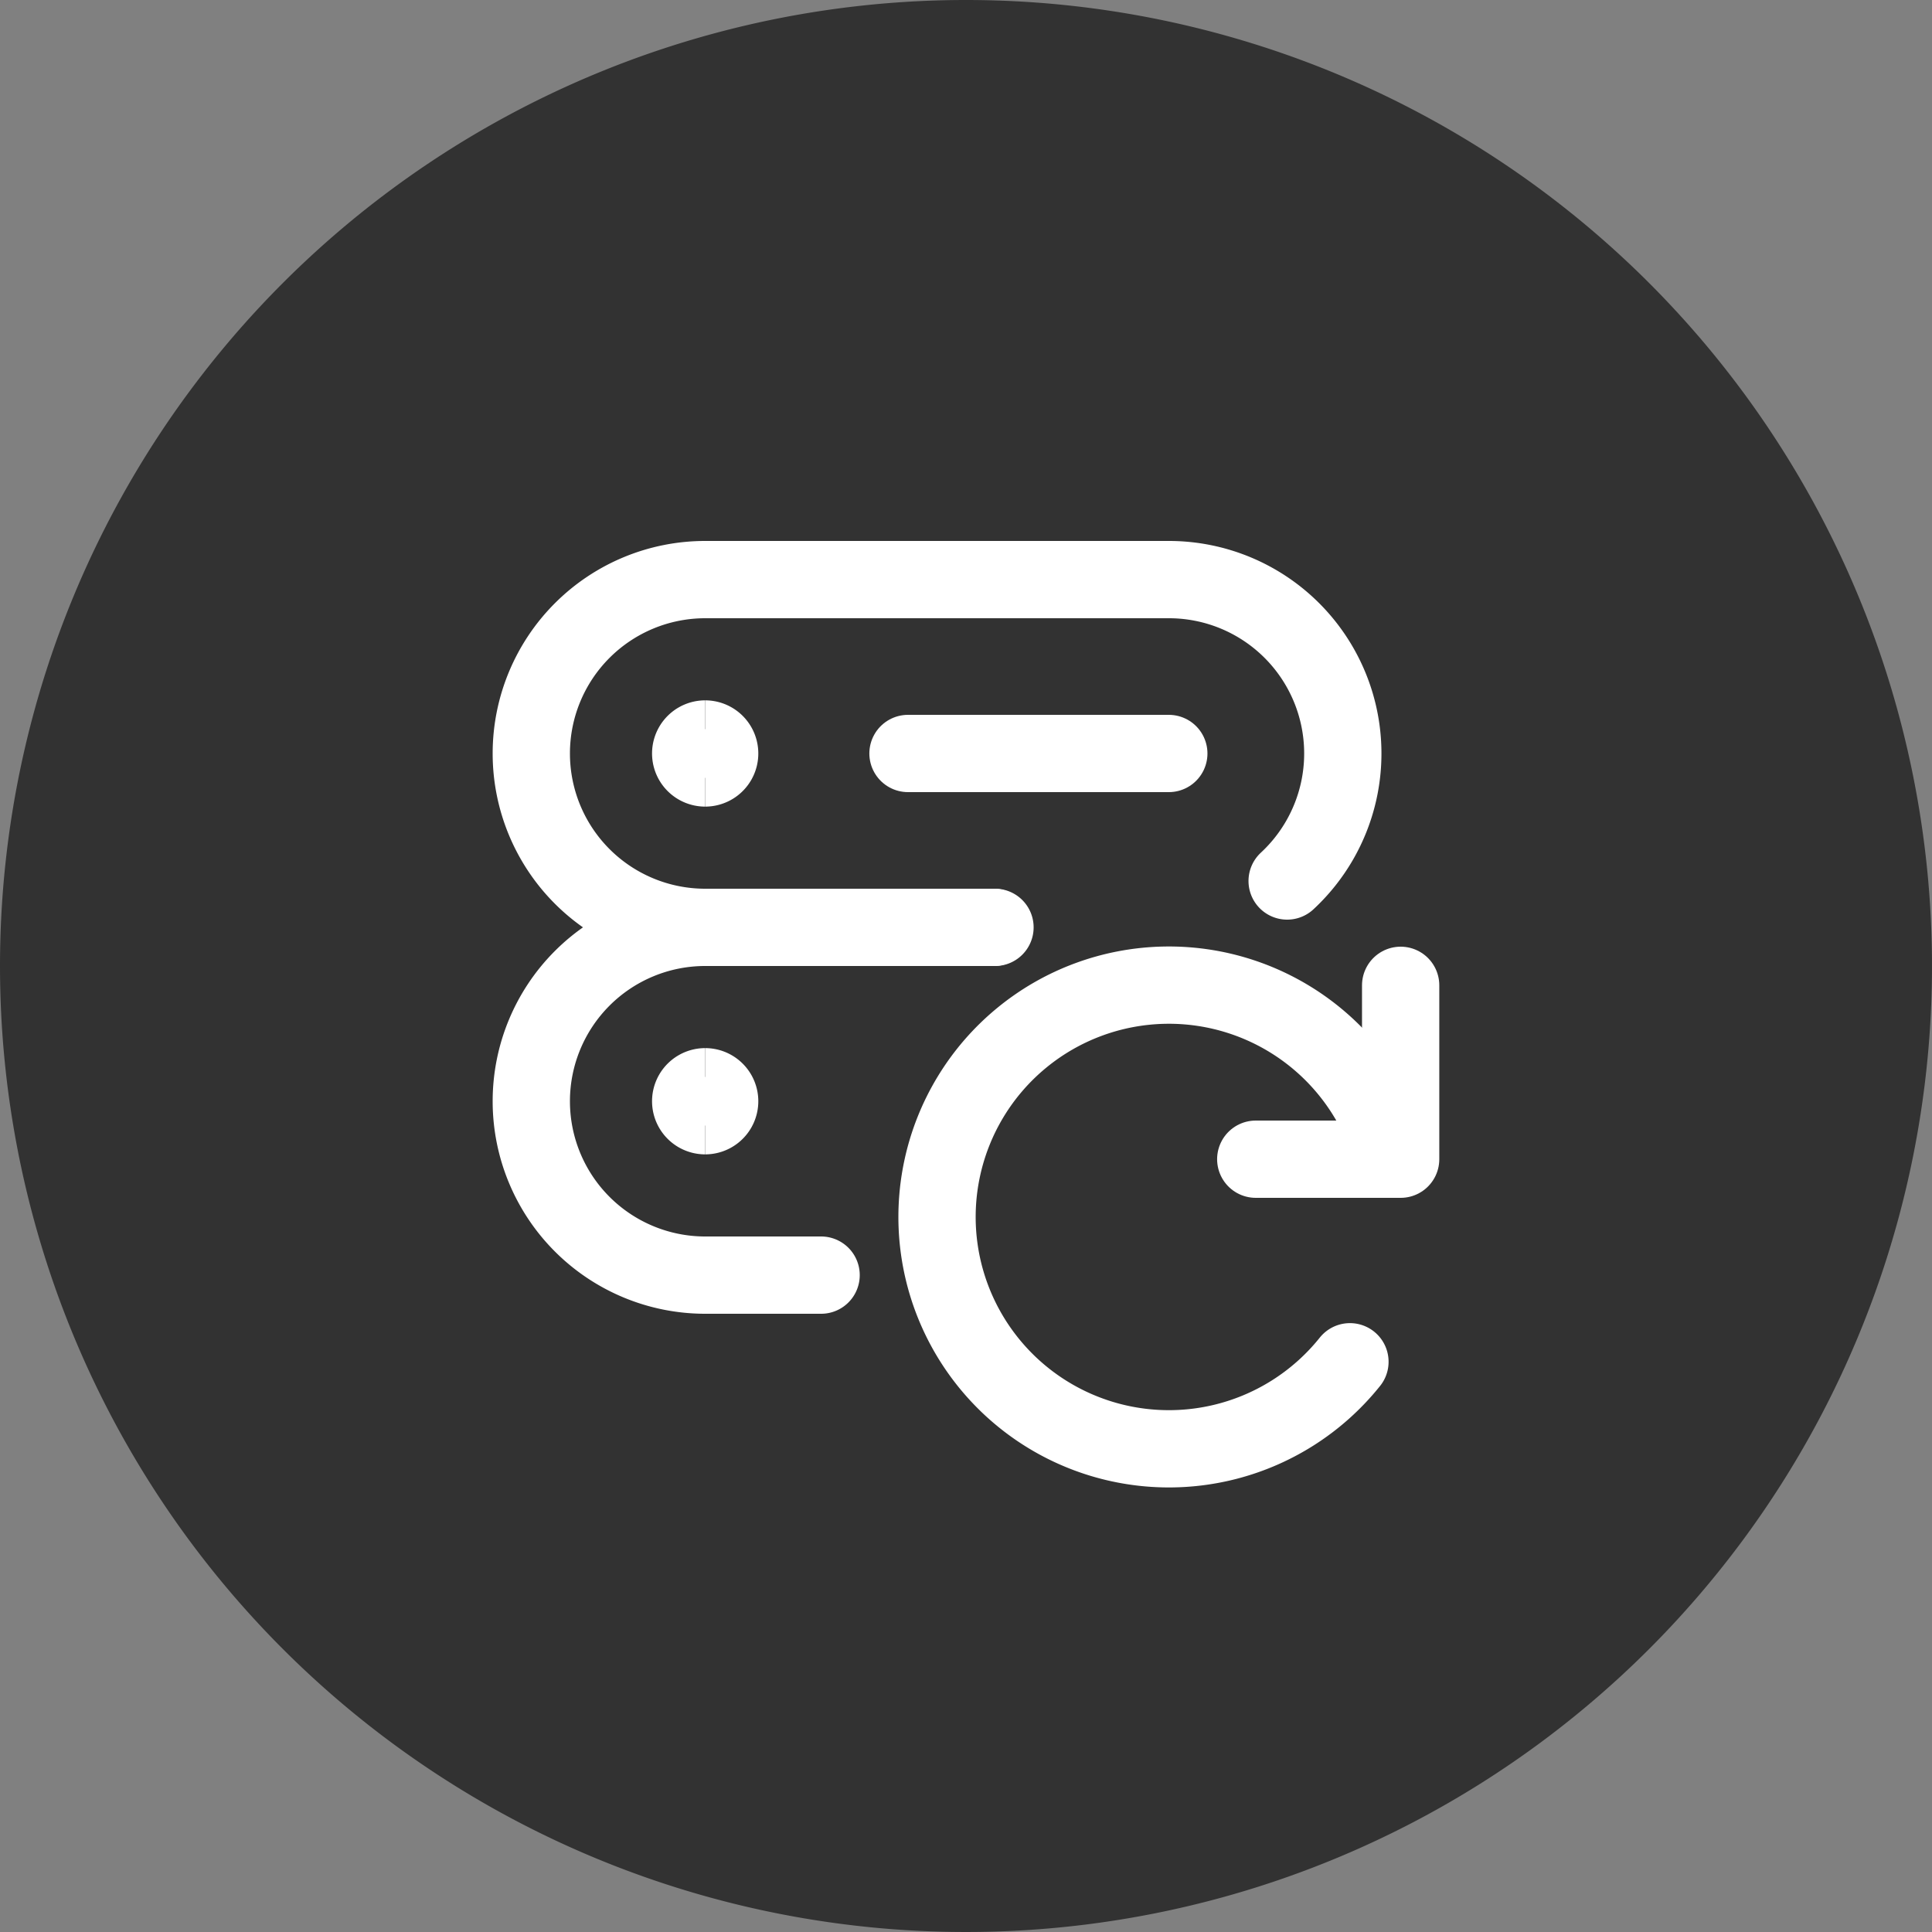
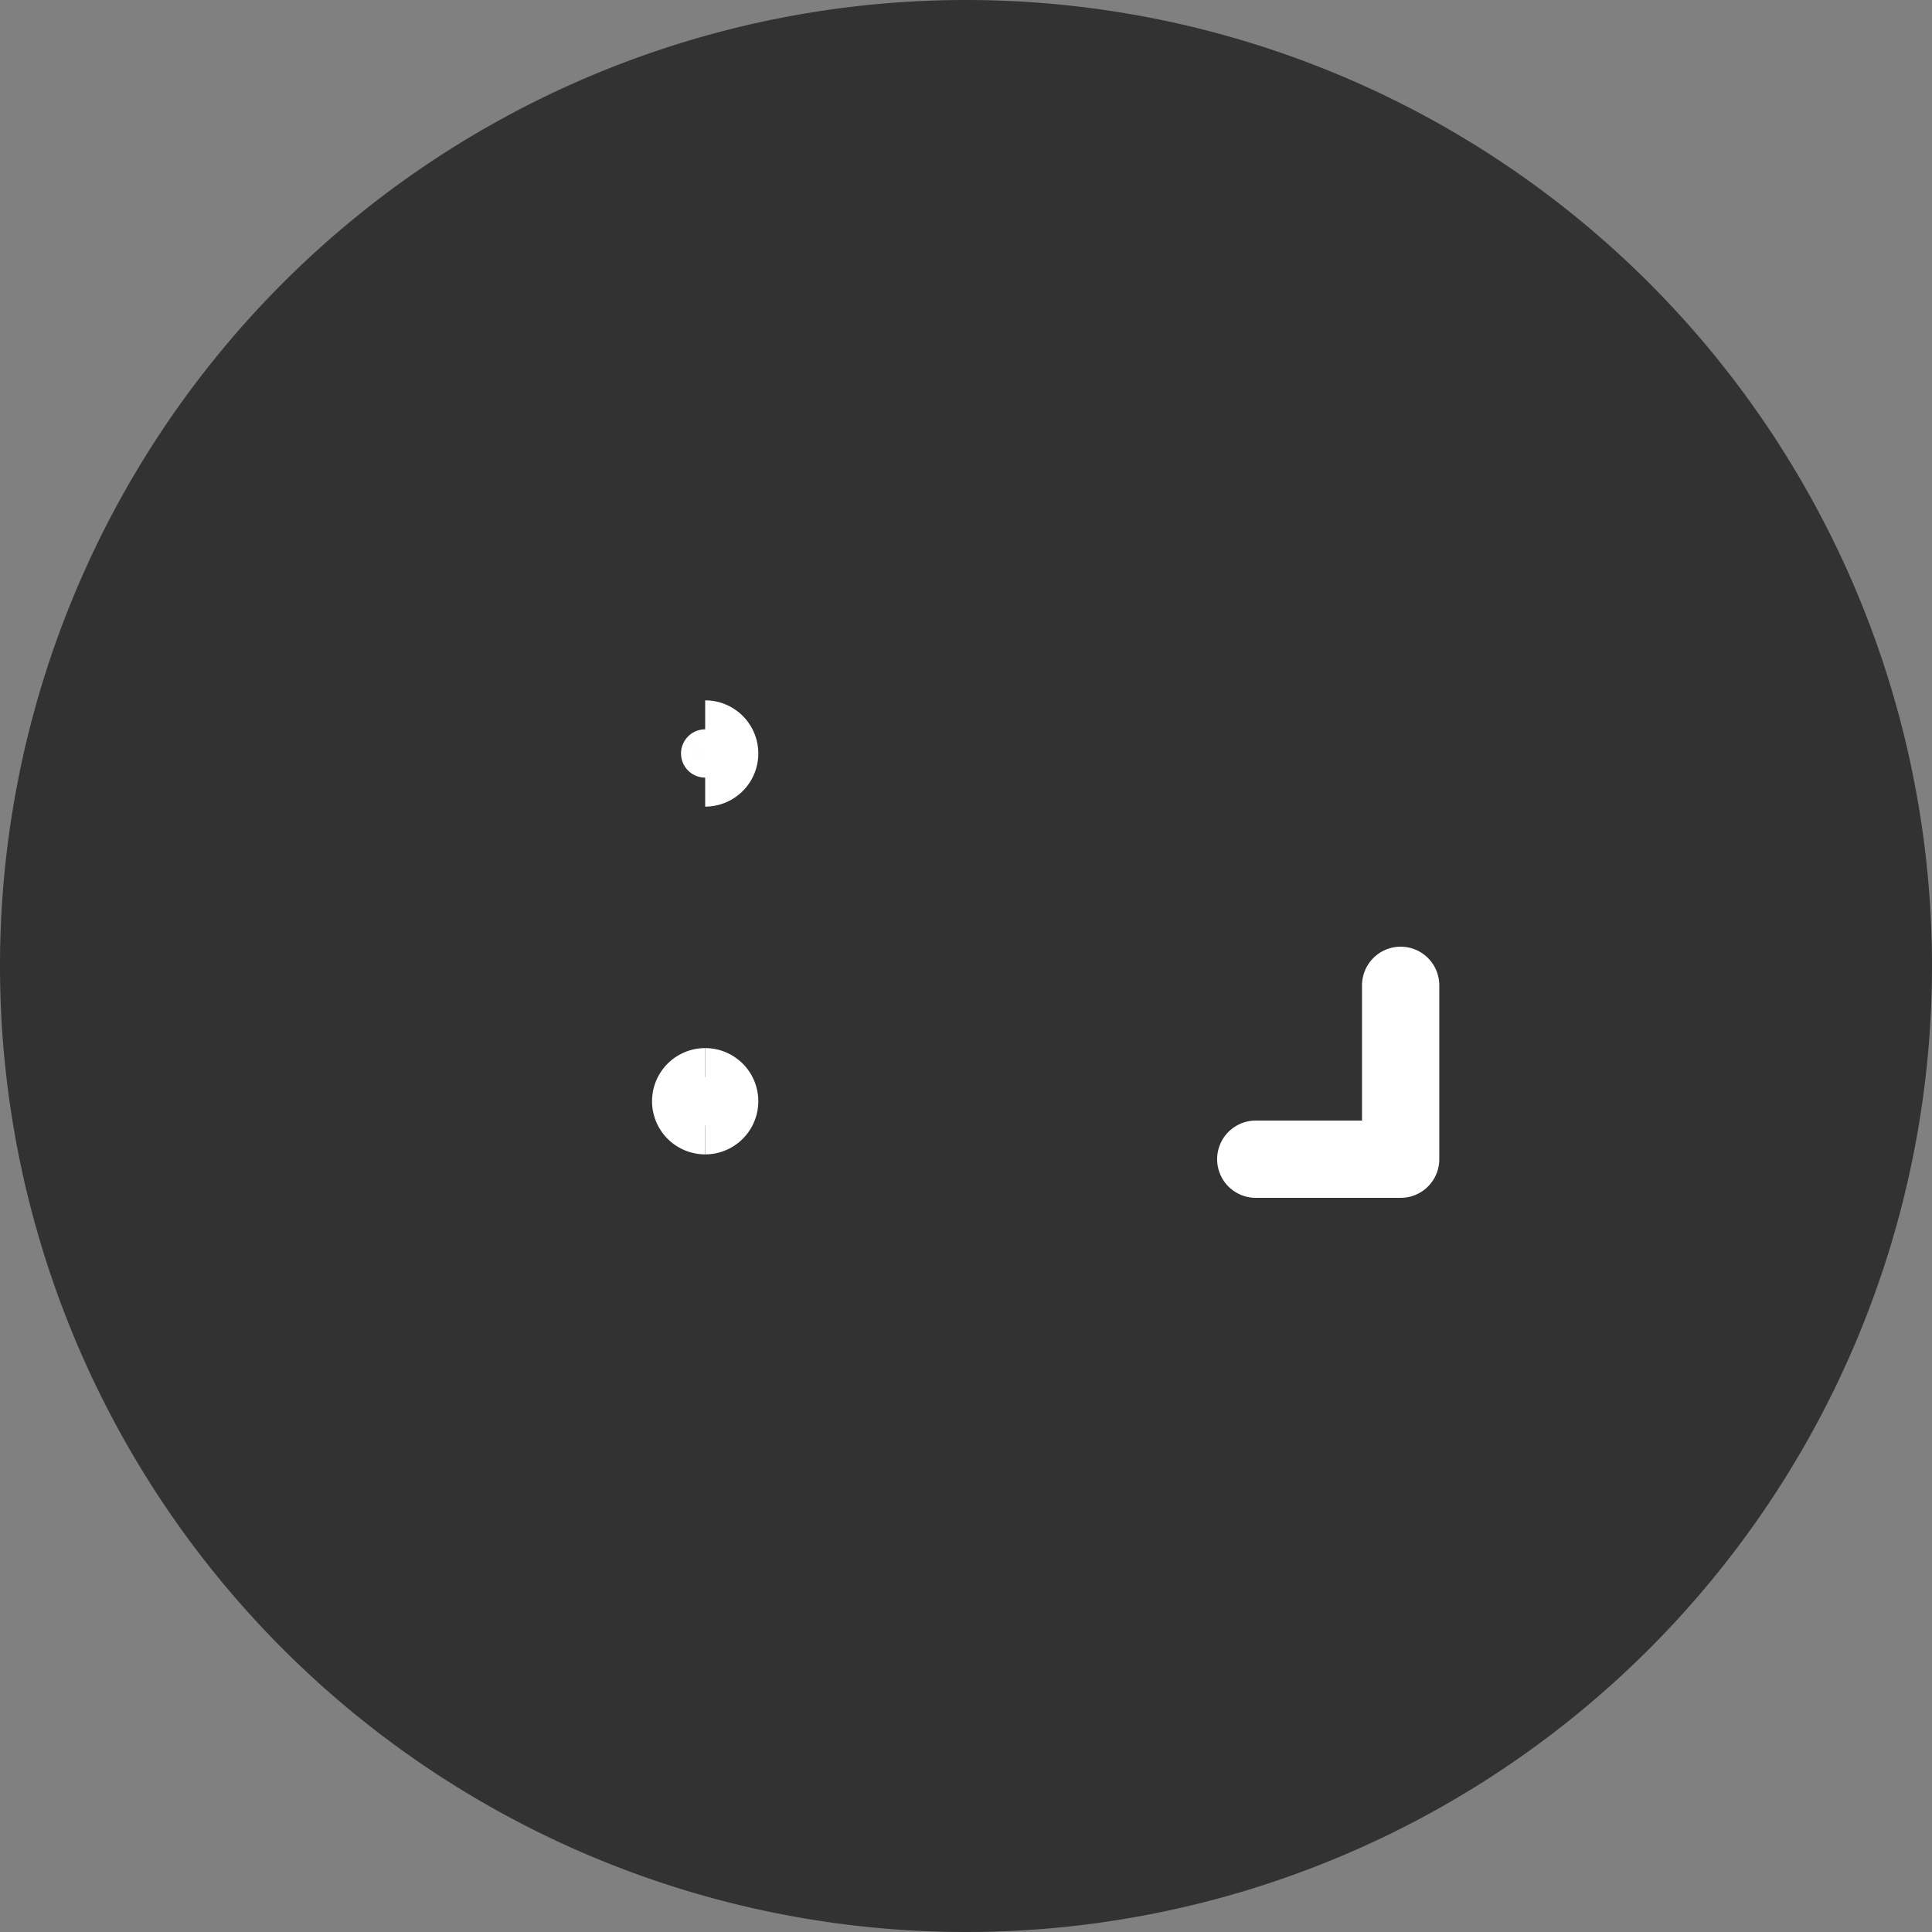
<svg xmlns="http://www.w3.org/2000/svg" width="40" height="40" viewBox="0 0 40 40">
  <rect x="0" y="0" width="40" height="40" fill="#808080" stroke="none" />
  <g transform="translate(-1107 -843)">
    <path d="M20,0A20,20,0,1,1,0,20,20,20,0,0,1,20,0Z" transform="translate(1107 843)" fill="#323232" />
    <g transform="translate(1117.249 854.25)">
-       <path d="M10.321,7.95H4.351a3.6,3.6,0,1,1,0-7.2h9.6A3.6,3.6,0,0,1,16.4,6.99" fill="none" stroke="#fff" stroke-linecap="round" stroke-linejoin="round" stroke-width="1.6" />
-       <path d="M6.751,16.95h-2.4a3.6,3.6,0,0,1,0-7.2h6" transform="translate(0 -1.8)" fill="none" stroke="#fff" stroke-linecap="round" stroke-linejoin="round" stroke-width="1.6" />
-       <path d="M10.5,5.25h5.4" transform="translate(-1.95 -0.9)" fill="none" stroke="#fff" stroke-linecap="round" stroke-linejoin="round" stroke-width="1.6" />
      <path d="M19.5,14.85h3v-3.6" transform="translate(-3.75 -2.1)" fill="none" stroke="#fff" stroke-linecap="round" stroke-linejoin="round" stroke-width="1.6" />
-       <path d="M20.7,14.85a4.8,4.8,0,1,0-.9,4.194" transform="translate(-2.1 -2.1)" fill="none" stroke="#fff" stroke-linecap="round" stroke-linejoin="round" stroke-width="1.6" />
-       <path d="M5.176,5.475a.3.3,0,0,1,0-.6" transform="translate(-0.825 -0.825)" fill="none" stroke="#fff" stroke-width="1.6" />
      <path d="M5.251,5.475a.3.3,0,1,0,0-.6" transform="translate(-0.9 -0.825)" fill="none" stroke="#fff" stroke-width="1.6" />
      <g transform="translate(4.051 11.25)">
        <path d="M5.176,14.475a.3.3,0,1,1,0-.6" transform="translate(-4.876 -13.875)" fill="none" stroke="#fff" stroke-width="1.6" />
        <path d="M5.251,14.475a.3.3,0,1,0,0-.6" transform="translate(-4.951 -13.875)" fill="none" stroke="#fff" stroke-width="1.6" />
      </g>
    </g>
  </g>
</svg>